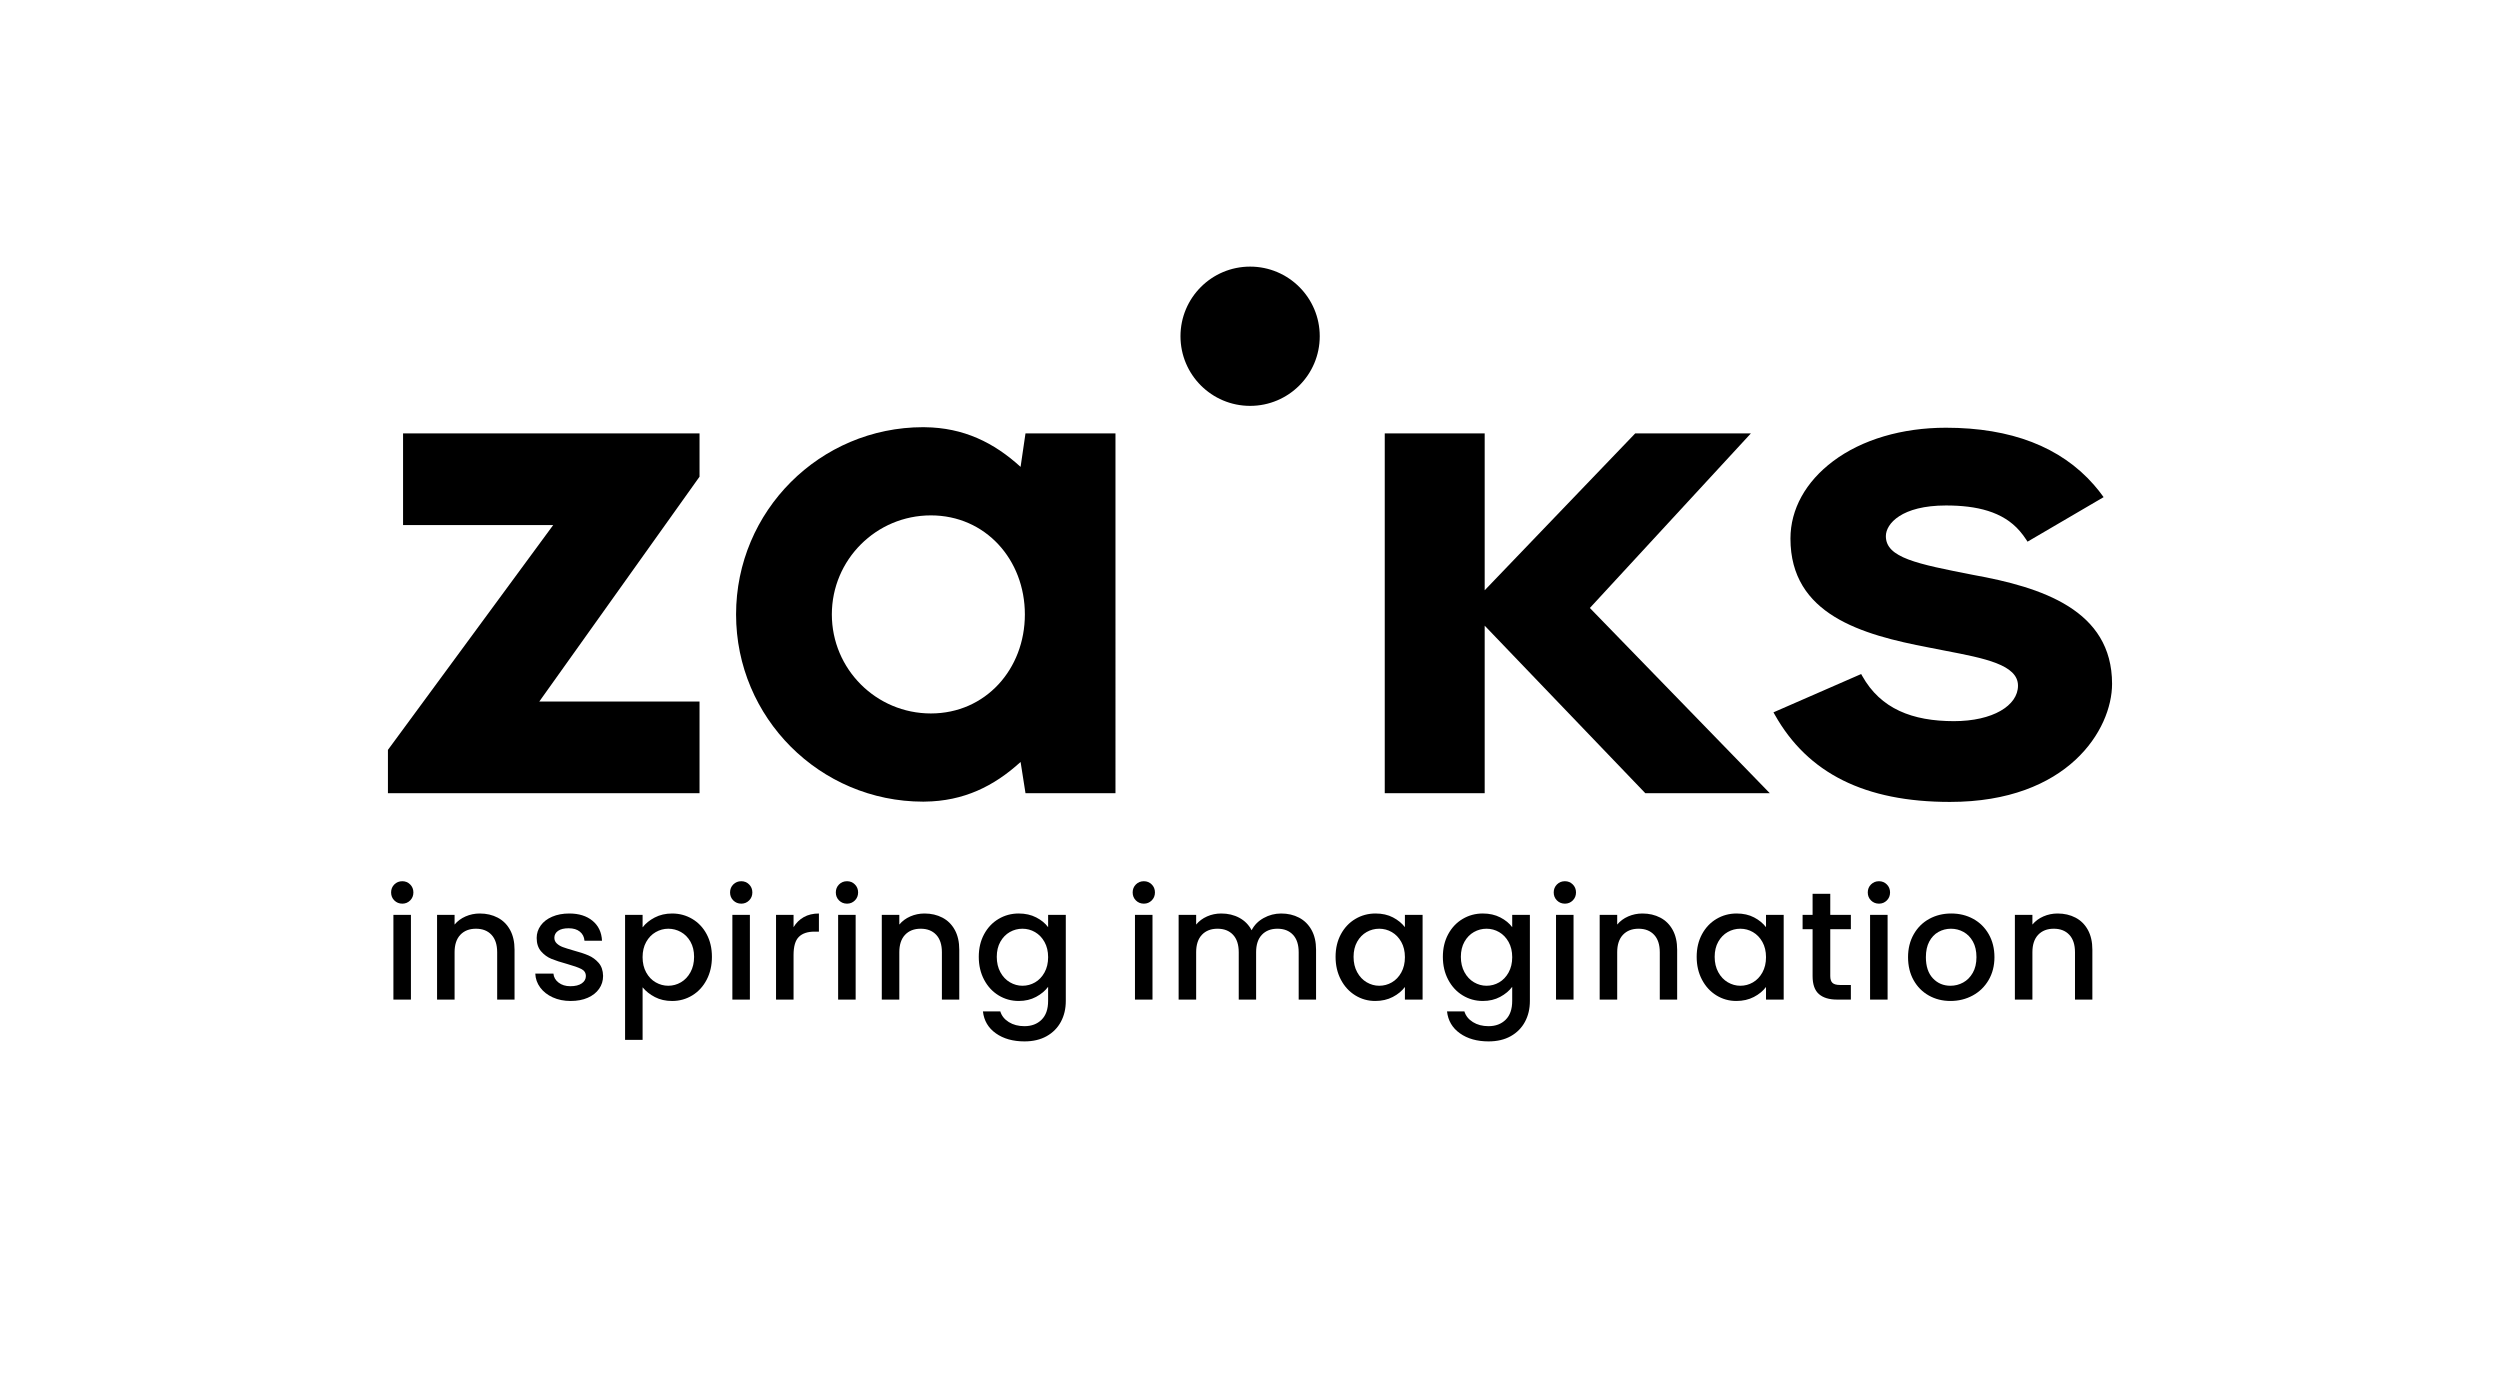
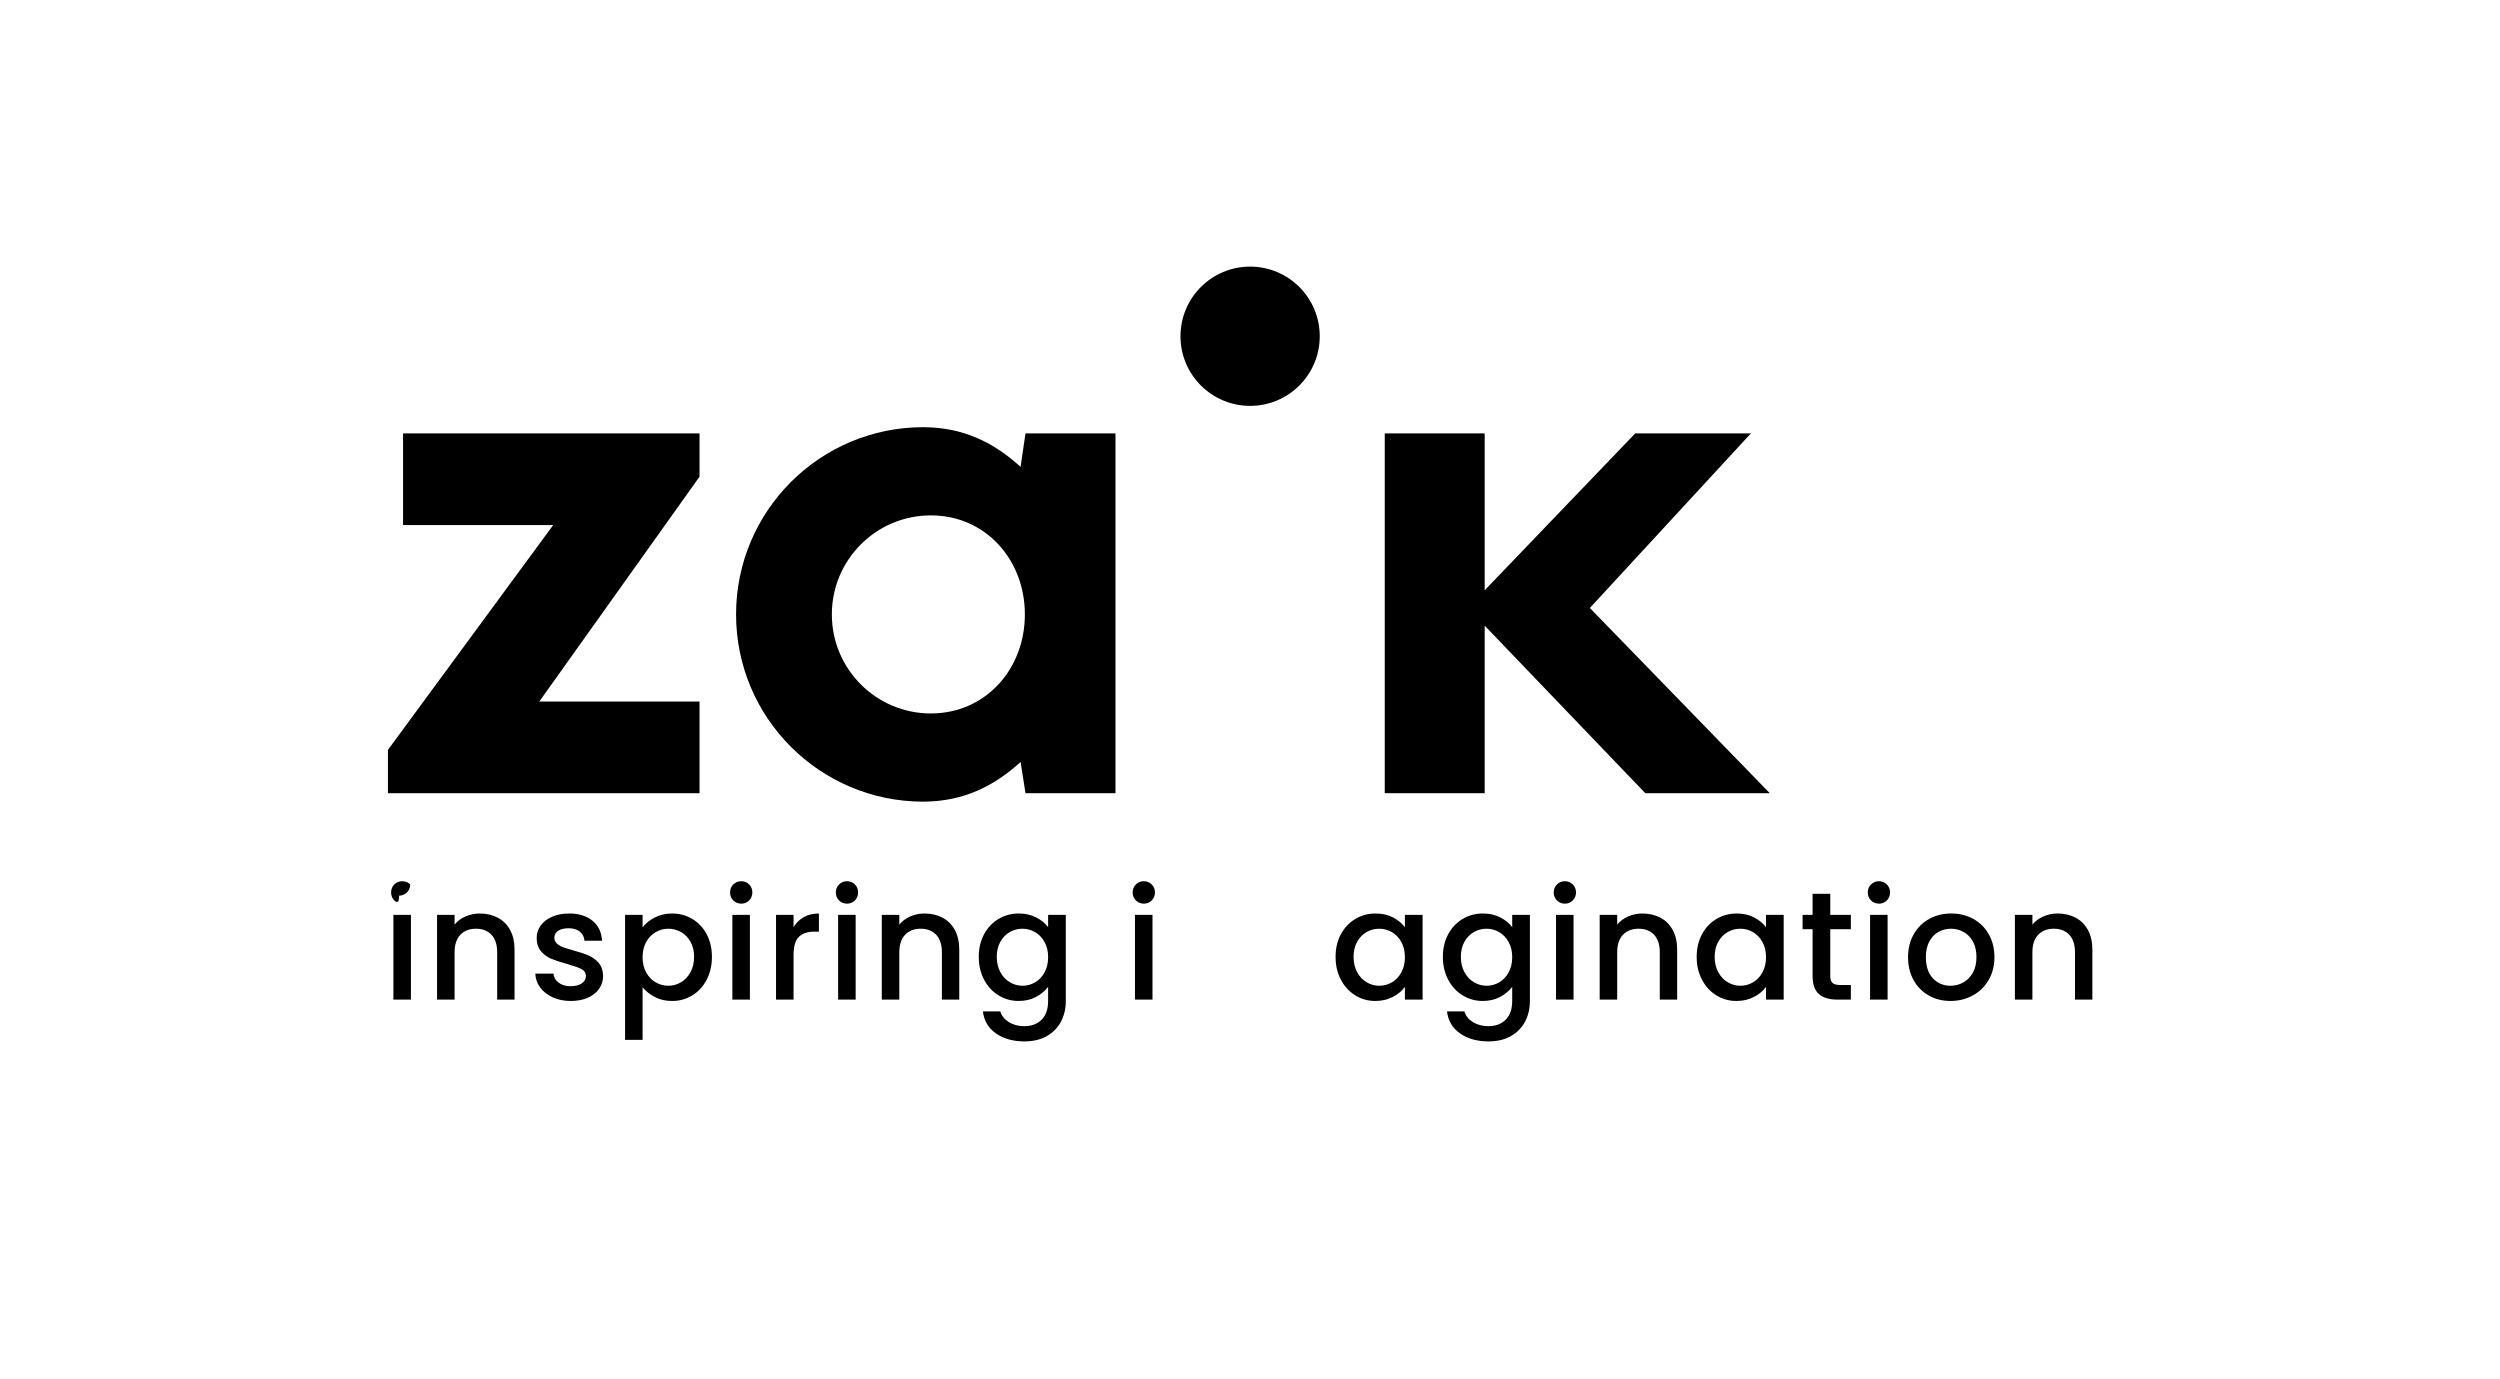
<svg xmlns="http://www.w3.org/2000/svg" version="1.1" id="Layer_1" x="0px" y="0px" viewBox="0 0 5800 3200" style="enable-background:new 0 0 5800 3200;" xml:space="preserve">
  <g>
    <g>
      <g>
        <g>
          <circle cx="2900.26" cy="780.08" r="161.54" />
          <path d="M2367.75,1083.15c-61.83-56.38-132.08-91.01-222.12-91.99c-1.2-0.01-2.35-0.1-3.55-0.1c-0.06,0-0.12,0.01-0.18,0.01      c-0.06,0-0.12-0.01-0.18-0.01l0.01,0.01c-239.75,0.19-434.04,194.59-434.04,434.38c0,239.79,194.29,434.2,434.04,434.38      l-0.01,0.01c0.06,0,0.12-0.01,0.18-0.01c0.06,0,0.12,0.01,0.18,0.01c1.2,0,2.36-0.09,3.55-0.1      c90.04-0.98,160.31-35.61,222.14-92.01l11.37,72.44h208.76V1005.5h-208.76L2367.75,1083.15z M2159.64,1655.21      c-126.89,0-229.76-102.87-229.76-229.76c0-126.9,102.87-229.76,229.76-229.76s218.06,102.87,218.06,229.76      C2377.7,1552.34,2286.53,1655.21,2159.64,1655.21z" />
          <polygon points="1622.91,1105.95 1622.91,1005.5 935.1,1005.5 935.1,1218.09 1283.47,1218.09 900,1739.73 900,1840.18       1622.91,1840.18 1622.91,1627.59 1251.13,1627.59     " />
          <polygon points="4062.04,1005.5 3793.68,1005.5 3444.47,1369.44 3444.47,1005.5 3212.62,1005.5 3212.62,1840.18       3444.47,1840.18 3444.47,1451.55 3817.08,1840.18 4105.84,1840.18 3688.48,1410.52     " />
-           <path d="M4577.42,1333.71c-130.39-25.61-202.23-39.72-202.23-89.89c0-28.65,36.5-71.11,139.38-71.11      c71.04,0,131.99,13.86,171.18,59.19c5.6,6.47,10.75,13.36,15.43,20.62l2.68,4.17l176.53-103.32      c-7.12-9.99-14.65-19.51-22.59-28.57c-76.99-87.95-192.19-132.46-343.23-132.46c-101.92,0-194.75,27.46-261.38,77.33      c-64.06,47.94-99.34,111.78-99.34,179.78c0,176.65,165.73,223.11,321.01,252.78c13.12,2.65,26.09,5.15,38.76,7.59      c90.21,17.36,168.13,32.36,168.13,80.91c0,46.16-58.35,82.35-148.65,82.35c-96.5,0-170.03-28.61-212.66-104.79l-2.53-4.52      l-203.47,88.86l3.09,5.5c76.45,136.16,209.36,202.35,406.31,202.35c274.04,0,376.16-168.04,376.16-273.96      C4900,1414.94,4736.88,1362.43,4577.42,1333.71z" />
        </g>
      </g>
    </g>
    <g>
-       <path d="M914.84,2089.01c-4.99-4.99-7.49-11.17-7.49-18.54c0-7.37,2.49-13.56,7.49-18.55c5-4.99,11.18-7.49,18.55-7.49    c7.13,0,13.19,2.5,18.19,7.49c5,4.99,7.49,11.18,7.49,18.55c0,7.37-2.49,13.55-7.49,18.54c-4.99,4.99-11.05,7.49-18.19,7.49    C926.02,2096.5,919.84,2094,914.84,2089.01z M953.36,2122.54v196.51h-40.65v-196.51H953.36z" />
+       <path d="M914.84,2089.01c-4.99-4.99-7.49-11.17-7.49-18.54c0-7.37,2.49-13.56,7.49-18.55c5-4.99,11.18-7.49,18.55-7.49    c7.13,0,13.19,2.5,18.19,7.49c0,7.37-2.49,13.55-7.49,18.54c-4.99,4.99-11.05,7.49-18.19,7.49    C926.02,2096.5,919.84,2094,914.84,2089.01z M953.36,2122.54v196.51h-40.65v-196.51H953.36z" />
      <path d="M1154.69,2128.95c12.24,6.42,21.81,15.93,28.71,28.53c6.89,12.6,10.34,27.82,10.34,45.65v115.91h-40.3V2209.2    c0-17.59-4.4-31.08-13.2-40.48s-20.8-14.09-36.02-14.09c-15.22,0-27.28,4.7-36.2,14.09s-13.38,22.88-13.38,40.48v109.85h-40.65    v-196.51h40.65v22.47c6.66-8.08,15.16-14.39,25.5-18.9s21.34-6.78,32.99-6.78C1128.59,2119.32,1142.44,2122.54,1154.69,2128.95z" />
      <path d="M1282.36,2313.87c-12.25-5.58-21.93-13.19-29.07-22.82c-7.13-9.63-10.94-20.39-11.41-32.28h42.08    c0.71,8.32,4.69,15.28,11.94,20.86c7.25,5.59,16.35,8.38,27.28,8.38c11.42,0,20.27-2.2,26.57-6.6c6.3-4.4,9.46-10.04,9.46-16.94    c0-7.37-3.52-12.84-10.52-16.4c-7.01-3.57-18.13-7.49-33.34-11.77c-14.75-4.04-26.75-7.96-36.02-11.77    c-9.27-3.8-17.29-9.63-24.07-17.48c-6.78-7.84-10.17-18.19-10.17-31.03c0-10.46,3.09-20.03,9.27-28.71    c6.18-8.68,15.03-15.52,26.57-20.51c11.53-4.99,24.79-7.49,39.77-7.49c22.34,0,40.35,5.65,54.03,16.94    c13.67,11.3,20.98,26.69,21.93,46.19h-40.66c-0.71-8.79-4.28-15.81-10.69-21.04c-6.42-5.23-15.1-7.84-26.04-7.84    c-10.69,0-18.9,2.02-24.6,6.06c-5.71,4.05-8.56,9.4-8.56,16.05c0,5.24,1.9,9.63,5.71,13.2c3.8,3.57,8.44,6.36,13.91,8.38    c5.47,2.02,13.55,4.58,24.25,7.67c14.27,3.81,25.98,7.67,35.13,11.59c9.15,3.92,17.06,9.69,23.72,17.3    c6.65,7.61,10.1,17.71,10.34,30.31c0,11.18-3.1,21.17-9.27,29.96c-6.18,8.8-14.93,15.69-26.22,20.68    c-11.29,5-24.55,7.49-39.76,7.49C1308.45,2322.26,1294.61,2319.46,1282.36,2313.87z" />
      <path d="M1518.99,2128.6c11.89-6.18,25.32-9.27,40.3-9.27c17.12,0,32.75,4.23,46.9,12.67c14.14,8.44,25.26,20.27,33.34,35.49    c8.08,15.22,12.13,32.69,12.13,52.43s-4.04,37.39-12.13,52.96c-8.09,15.57-19.2,27.7-33.34,36.38    c-14.15,8.68-29.78,13.02-46.9,13.02c-14.98,0-28.3-3.03-39.94-9.09c-11.65-6.07-21.17-13.61-28.53-22.65v121.97h-40.65v-289.95    h40.65v28.89C1497.71,2142.39,1507.1,2134.78,1518.99,2128.6z M1601.91,2184.77c-5.59-9.86-12.96-17.35-22.11-22.47    c-9.16-5.11-18.96-7.67-29.43-7.67c-10.22,0-19.92,2.62-29.07,7.85c-9.16,5.23-16.53,12.84-22.11,22.83    c-5.59,9.98-8.38,21.75-8.38,35.3c0,13.56,2.79,25.39,8.38,35.49c5.58,10.1,12.95,17.78,22.11,23c9.15,5.23,18.84,7.84,29.07,7.84    c10.46,0,20.27-2.67,29.43-8.02c9.15-5.35,16.52-13.14,22.11-23.37c5.58-10.22,8.38-22.11,8.38-35.66    C1610.29,2206.35,1607.49,2194.64,1601.91,2184.77z" />
      <path d="M1701.23,2089.01c-4.99-4.99-7.49-11.17-7.49-18.54c0-7.37,2.49-13.56,7.49-18.55c5-4.99,11.18-7.49,18.55-7.49    c7.13,0,13.19,2.5,18.19,7.49c5,4.99,7.49,11.18,7.49,18.55c0,7.37-2.49,13.55-7.49,18.54c-4.99,4.99-11.05,7.49-18.19,7.49    C1712.41,2096.5,1706.23,2094,1701.23,2089.01z M1739.75,2122.54v196.51h-40.65v-196.51H1739.75z" />
      <path d="M1864.76,2127.71c9.87-5.58,21.58-8.38,35.13-8.38v42.08h-10.34c-15.94,0-28,4.05-36.2,12.13    c-8.2,8.09-12.31,22.12-12.31,42.08v103.43h-40.65v-196.51h40.65v28.53C1846.98,2141.08,1854.89,2133.29,1864.76,2127.71z" />
      <path d="M1946.6,2089.01c-4.99-4.99-7.49-11.17-7.49-18.54c0-7.37,2.49-13.56,7.49-18.55c5-4.99,11.18-7.49,18.55-7.49    c7.13,0,13.19,2.5,18.19,7.49c5,4.99,7.49,11.18,7.49,18.55c0,7.37-2.49,13.55-7.49,18.54c-4.99,4.99-11.05,7.49-18.19,7.49    C1957.77,2096.5,1951.59,2094,1946.6,2089.01z M1985.11,2122.54v196.51h-40.65v-196.51H1985.11z" />
      <path d="M2186.45,2128.95c12.24,6.42,21.81,15.93,28.71,28.53c6.89,12.6,10.34,27.82,10.34,45.65v115.91h-40.3V2209.2    c0-17.59-4.4-31.08-13.2-40.48c-8.8-9.39-20.8-14.09-36.02-14.09c-15.22,0-27.28,4.7-36.2,14.09s-13.38,22.88-13.38,40.48v109.85    h-40.65v-196.51h40.65v22.47c6.66-8.08,15.16-14.39,25.5-18.9s21.34-6.78,32.99-6.78    C2160.35,2119.32,2174.19,2122.54,2186.45,2128.95z" />
      <path d="M2403.99,2128.42c11.77,6.06,20.98,13.61,27.64,22.64v-28.53h41.02v199.72c0,18.07-3.81,34.18-11.42,48.33    c-7.61,14.14-18.61,25.26-32.99,33.34c-14.39,8.08-31.57,12.13-51.54,12.13c-26.63,0-48.75-6.24-66.34-18.72    c-17.6-12.48-27.58-29.43-29.96-50.83h40.3c3.08,10.22,9.68,18.49,19.79,24.79c10.1,6.29,22.17,9.45,36.2,9.45    c16.4,0,29.66-5,39.76-14.98c10.1-9.98,15.16-24.49,15.16-43.51v-32.81c-6.89,9.27-16.23,17.06-27.99,23.36    s-25.14,9.45-40.13,9.45c-17.12,0-32.75-4.33-46.9-13.02c-14.15-8.68-25.32-20.8-33.53-36.38c-8.2-15.57-12.31-33.22-12.31-52.96    s4.11-37.21,12.31-52.43c8.2-15.22,19.37-27.05,33.53-35.49c14.14-8.44,29.78-12.67,46.9-12.67    C2378.72,2119.32,2392.22,2122.36,2403.99,2128.42z M2423.25,2185.31c-5.59-9.99-12.9-17.59-21.93-22.83    c-9.04-5.23-18.79-7.85-29.25-7.85c-10.46,0-20.21,2.56-29.24,7.67c-9.04,5.12-16.35,12.61-21.93,22.47    c-5.59,9.87-8.38,21.58-8.38,35.13c0,13.55,2.79,25.44,8.38,35.66c5.58,10.23,12.95,18.02,22.12,23.37    c9.15,5.34,18.84,8.02,29.06,8.02c10.46,0,20.21-2.61,29.25-7.84c9.03-5.23,16.34-12.9,21.93-23c5.58-10.1,8.38-21.93,8.38-35.49    C2431.63,2207.06,2428.83,2195.29,2423.25,2185.31z" />
      <path d="M2635.26,2089.01c-4.99-4.99-7.49-11.17-7.49-18.54c0-7.37,2.49-13.56,7.49-18.55c5-4.99,11.18-7.49,18.55-7.49    c7.13,0,13.19,2.5,18.19,7.49c5,4.99,7.49,11.18,7.49,18.55c0,7.37-2.49,13.55-7.49,18.54c-4.99,4.99-11.05,7.49-18.19,7.49    C2646.44,2096.5,2640.26,2094,2635.26,2089.01z M2673.78,2122.54v196.51h-40.65v-196.51H2673.78z" />
-       <path d="M3013.84,2128.95c12.24,6.42,21.87,15.93,28.89,28.53c7.01,12.6,10.52,27.82,10.52,45.65v115.91h-40.3V2209.2    c0-17.59-4.4-31.08-13.19-40.48c-8.8-9.39-20.81-14.09-36.02-14.09c-15.22,0-27.28,4.7-36.2,14.09    c-8.91,9.39-13.37,22.88-13.37,40.48v109.85h-40.3V2209.2c0-17.59-4.4-31.08-13.2-40.48c-8.8-9.39-20.8-14.09-36.02-14.09    c-15.22,0-27.28,4.7-36.2,14.09s-13.38,22.88-13.38,40.48v109.85h-40.65v-196.51h40.65v22.47c6.66-8.08,15.1-14.39,25.32-18.9    c10.22-4.52,21.16-6.78,32.81-6.78c15.69,0,29.72,3.33,42.08,9.99c12.36,6.66,21.87,16.29,28.53,28.89    c5.94-11.89,15.21-21.34,27.82-28.35c12.6-7.01,26.15-10.52,40.65-10.52C2987.75,2119.32,3001.59,2122.54,3013.84,2128.95z" />
      <path d="M3110.84,2167.47c8.2-15.22,19.37-27.05,33.53-35.49c14.14-8.44,29.78-12.67,46.9-12.67c15.45,0,28.95,3.03,40.48,9.1    c11.53,6.06,20.74,13.61,27.64,22.64v-28.53h41.02v196.51h-41.02v-29.24c-6.89,9.27-16.29,17-28.18,23.18    c-11.89,6.19-25.44,9.27-40.65,9.27c-16.89,0-32.34-4.33-46.37-13.02c-14.03-8.68-25.14-20.8-33.34-36.38    c-8.2-15.57-12.31-33.22-12.31-52.96S3102.64,2182.69,3110.84,2167.47z M3251.01,2185.31c-5.59-9.99-12.9-17.59-21.93-22.83    c-9.04-5.23-18.79-7.85-29.25-7.85c-10.46,0-20.21,2.56-29.24,7.67c-9.04,5.12-16.35,12.61-21.93,22.47    c-5.59,9.87-8.38,21.58-8.38,35.13c0,13.55,2.79,25.44,8.38,35.66c5.58,10.23,12.95,18.02,22.12,23.37    c9.15,5.34,18.84,8.02,29.06,8.02c10.46,0,20.21-2.61,29.25-7.84c9.03-5.23,16.34-12.9,21.93-23c5.58-10.1,8.38-21.93,8.38-35.49    C3259.38,2207.06,3256.59,2195.29,3251.01,2185.31z" />
      <path d="M3480.68,2128.42c11.77,6.06,20.98,13.61,27.64,22.64v-28.53h41.02v199.72c0,18.07-3.81,34.18-11.42,48.33    c-7.61,14.14-18.61,25.26-32.99,33.34c-14.39,8.08-31.57,12.13-51.54,12.13c-26.63,0-48.75-6.24-66.34-18.72    c-17.6-12.48-27.58-29.43-29.96-50.83h40.3c3.08,10.22,9.68,18.49,19.79,24.79c10.1,6.29,22.17,9.45,36.2,9.45    c16.4,0,29.66-5,39.76-14.98c10.1-9.98,15.16-24.49,15.16-43.51v-32.81c-6.89,9.27-16.23,17.06-27.99,23.36    s-25.14,9.45-40.13,9.45c-17.12,0-32.75-4.33-46.9-13.02c-14.15-8.68-25.32-20.8-33.53-36.38c-8.2-15.57-12.31-33.22-12.31-52.96    s4.11-37.21,12.31-52.43s19.37-27.05,33.53-35.49c14.14-8.44,29.78-12.67,46.9-12.67    C3455.42,2119.32,3468.91,2122.36,3480.68,2128.42z M3499.94,2185.31c-5.59-9.99-12.9-17.59-21.93-22.83    c-9.04-5.23-18.79-7.85-29.25-7.85c-10.46,0-20.21,2.56-29.24,7.67c-9.04,5.12-16.35,12.61-21.93,22.47    c-5.59,9.87-8.38,21.58-8.38,35.13c0,13.55,2.79,25.44,8.38,35.66c5.58,10.23,12.95,18.02,22.12,23.37    c9.15,5.34,18.84,8.02,29.06,8.02c10.46,0,20.21-2.61,29.25-7.84c9.03-5.23,16.34-12.9,21.93-23c5.58-10.1,8.38-21.93,8.38-35.49    C3508.32,2207.06,3505.53,2195.29,3499.94,2185.31z" />
      <path d="M3612.1,2089.01c-4.99-4.99-7.49-11.17-7.49-18.54c0-7.37,2.49-13.56,7.49-18.55c5-4.99,11.18-7.49,18.55-7.49    c7.13,0,13.19,2.5,18.19,7.49c5,4.99,7.49,11.18,7.49,18.55c0,7.37-2.49,13.55-7.49,18.54c-4.99,4.99-11.05,7.49-18.19,7.49    C3623.28,2096.5,3617.1,2094,3612.1,2089.01z M3650.62,2122.54v196.51h-40.65v-196.51H3650.62z" />
      <path d="M3851.95,2128.95c12.24,6.42,21.81,15.93,28.71,28.53c6.89,12.6,10.34,27.82,10.34,45.65v115.91h-40.3V2209.2    c0-17.59-4.4-31.08-13.2-40.48c-8.8-9.39-20.8-14.09-36.02-14.09c-15.22,0-27.28,4.7-36.2,14.09s-13.38,22.88-13.38,40.48v109.85    h-40.65v-196.51h40.65v22.47c6.66-8.08,15.16-14.39,25.5-18.9s21.34-6.78,32.99-6.78    C3825.85,2119.32,3839.7,2122.54,3851.95,2128.95z" />
      <path d="M3948.59,2167.47c8.2-15.22,19.37-27.05,33.53-35.49c14.14-8.44,29.78-12.67,46.9-12.67c15.45,0,28.95,3.03,40.48,9.1    c11.53,6.06,20.74,13.61,27.64,22.64v-28.53h41.02v196.51h-41.02v-29.24c-6.89,9.27-16.29,17-28.18,23.18    c-11.89,6.19-25.44,9.27-40.65,9.27c-16.89,0-32.34-4.33-46.37-13.02c-14.03-8.68-25.14-20.8-33.34-36.38    c-8.2-15.57-12.31-33.22-12.31-52.96S3940.39,2182.69,3948.59,2167.47z M4088.76,2185.31c-5.59-9.99-12.9-17.59-21.93-22.83    c-9.04-5.23-18.79-7.85-29.25-7.85c-10.46,0-20.21,2.56-29.24,7.67c-9.04,5.12-16.35,12.61-21.93,22.47    c-5.59,9.87-8.38,21.58-8.38,35.13c0,13.55,2.79,25.44,8.38,35.66c5.58,10.23,12.95,18.02,22.12,23.37    c9.15,5.34,18.84,8.02,29.06,8.02c10.46,0,20.21-2.61,29.25-7.84c9.03-5.23,16.34-12.9,21.93-23c5.58-10.1,8.38-21.93,8.38-35.49    C4097.13,2207.06,4094.34,2195.29,4088.76,2185.31z" />
      <path d="M4246.21,2155.71v108.77c0,7.37,1.73,12.67,5.17,15.87c3.44,3.21,9.33,4.81,17.65,4.81H4294v33.88h-32.1    c-18.31,0-32.33-4.28-42.08-12.84c-9.75-8.56-14.62-22.47-14.62-41.73v-108.77h-23.18v-33.17h23.18v-48.86h41.01v48.86H4294v33.17    H4246.21z" />
      <path d="M4340.71,2089.01c-4.99-4.99-7.49-11.17-7.49-18.54c0-7.37,2.49-13.56,7.49-18.55c5-4.99,11.18-7.49,18.55-7.49    c7.13,0,13.19,2.5,18.19,7.49c5,4.99,7.49,11.18,7.49,18.55c0,7.37-2.49,13.55-7.49,18.54c-4.99,4.99-11.05,7.49-18.19,7.49    C4351.89,2096.5,4345.71,2094,4340.71,2089.01z M4379.23,2122.54v196.51h-40.65v-196.51H4379.23z" />
      <path d="M4474.82,2309.6c-14.98-8.44-26.75-20.33-35.31-35.67c-8.56-15.33-12.84-33.11-12.84-53.32c0-19.97,4.4-37.68,13.2-53.14    c8.79-15.45,20.8-27.34,36.02-35.67c15.22-8.32,32.21-12.48,51-12.48c18.78,0,35.78,4.16,51,12.48    c15.21,8.33,27.22,20.21,36.02,35.67c8.79,15.46,13.19,33.17,13.19,53.14c0,19.97-4.52,37.69-13.55,53.14    c-9.04,15.46-21.34,27.4-36.91,35.84c-15.58,8.44-32.76,12.66-51.54,12.66C4506.55,2322.26,4489.79,2318.04,4474.82,2309.6z     M4554.52,2279.46c9.16-4.99,16.58-12.48,22.29-22.47c5.71-9.99,8.56-22.12,8.56-36.38c0-14.26-2.74-26.33-8.2-36.2    c-5.48-9.87-12.72-17.3-21.76-22.29c-9.04-4.99-18.78-7.49-29.24-7.49c-10.46,0-20.15,2.5-29.07,7.49    c-8.92,4.99-15.99,12.43-21.22,22.29c-5.23,9.87-7.84,21.93-7.84,36.2c0,21.17,5.4,37.51,16.23,49.04    c10.81,11.54,24.43,17.29,40.84,17.29C4535.56,2286.95,4545.37,2284.45,4554.52,2279.46z" />
      <path d="M4815.23,2128.95c12.24,6.42,21.81,15.93,28.71,28.53c6.89,12.6,10.34,27.82,10.34,45.65v115.91h-40.3V2209.2    c0-17.59-4.4-31.08-13.2-40.48s-20.8-14.09-36.02-14.09c-15.22,0-27.28,4.7-36.2,14.09c-8.92,9.39-13.38,22.88-13.38,40.48v109.85    h-40.65v-196.51h40.65v22.47c6.66-8.08,15.16-14.39,25.5-18.9s21.34-6.78,32.99-6.78    C4789.13,2119.32,4802.98,2122.54,4815.23,2128.95z" />
    </g>
  </g>
</svg>